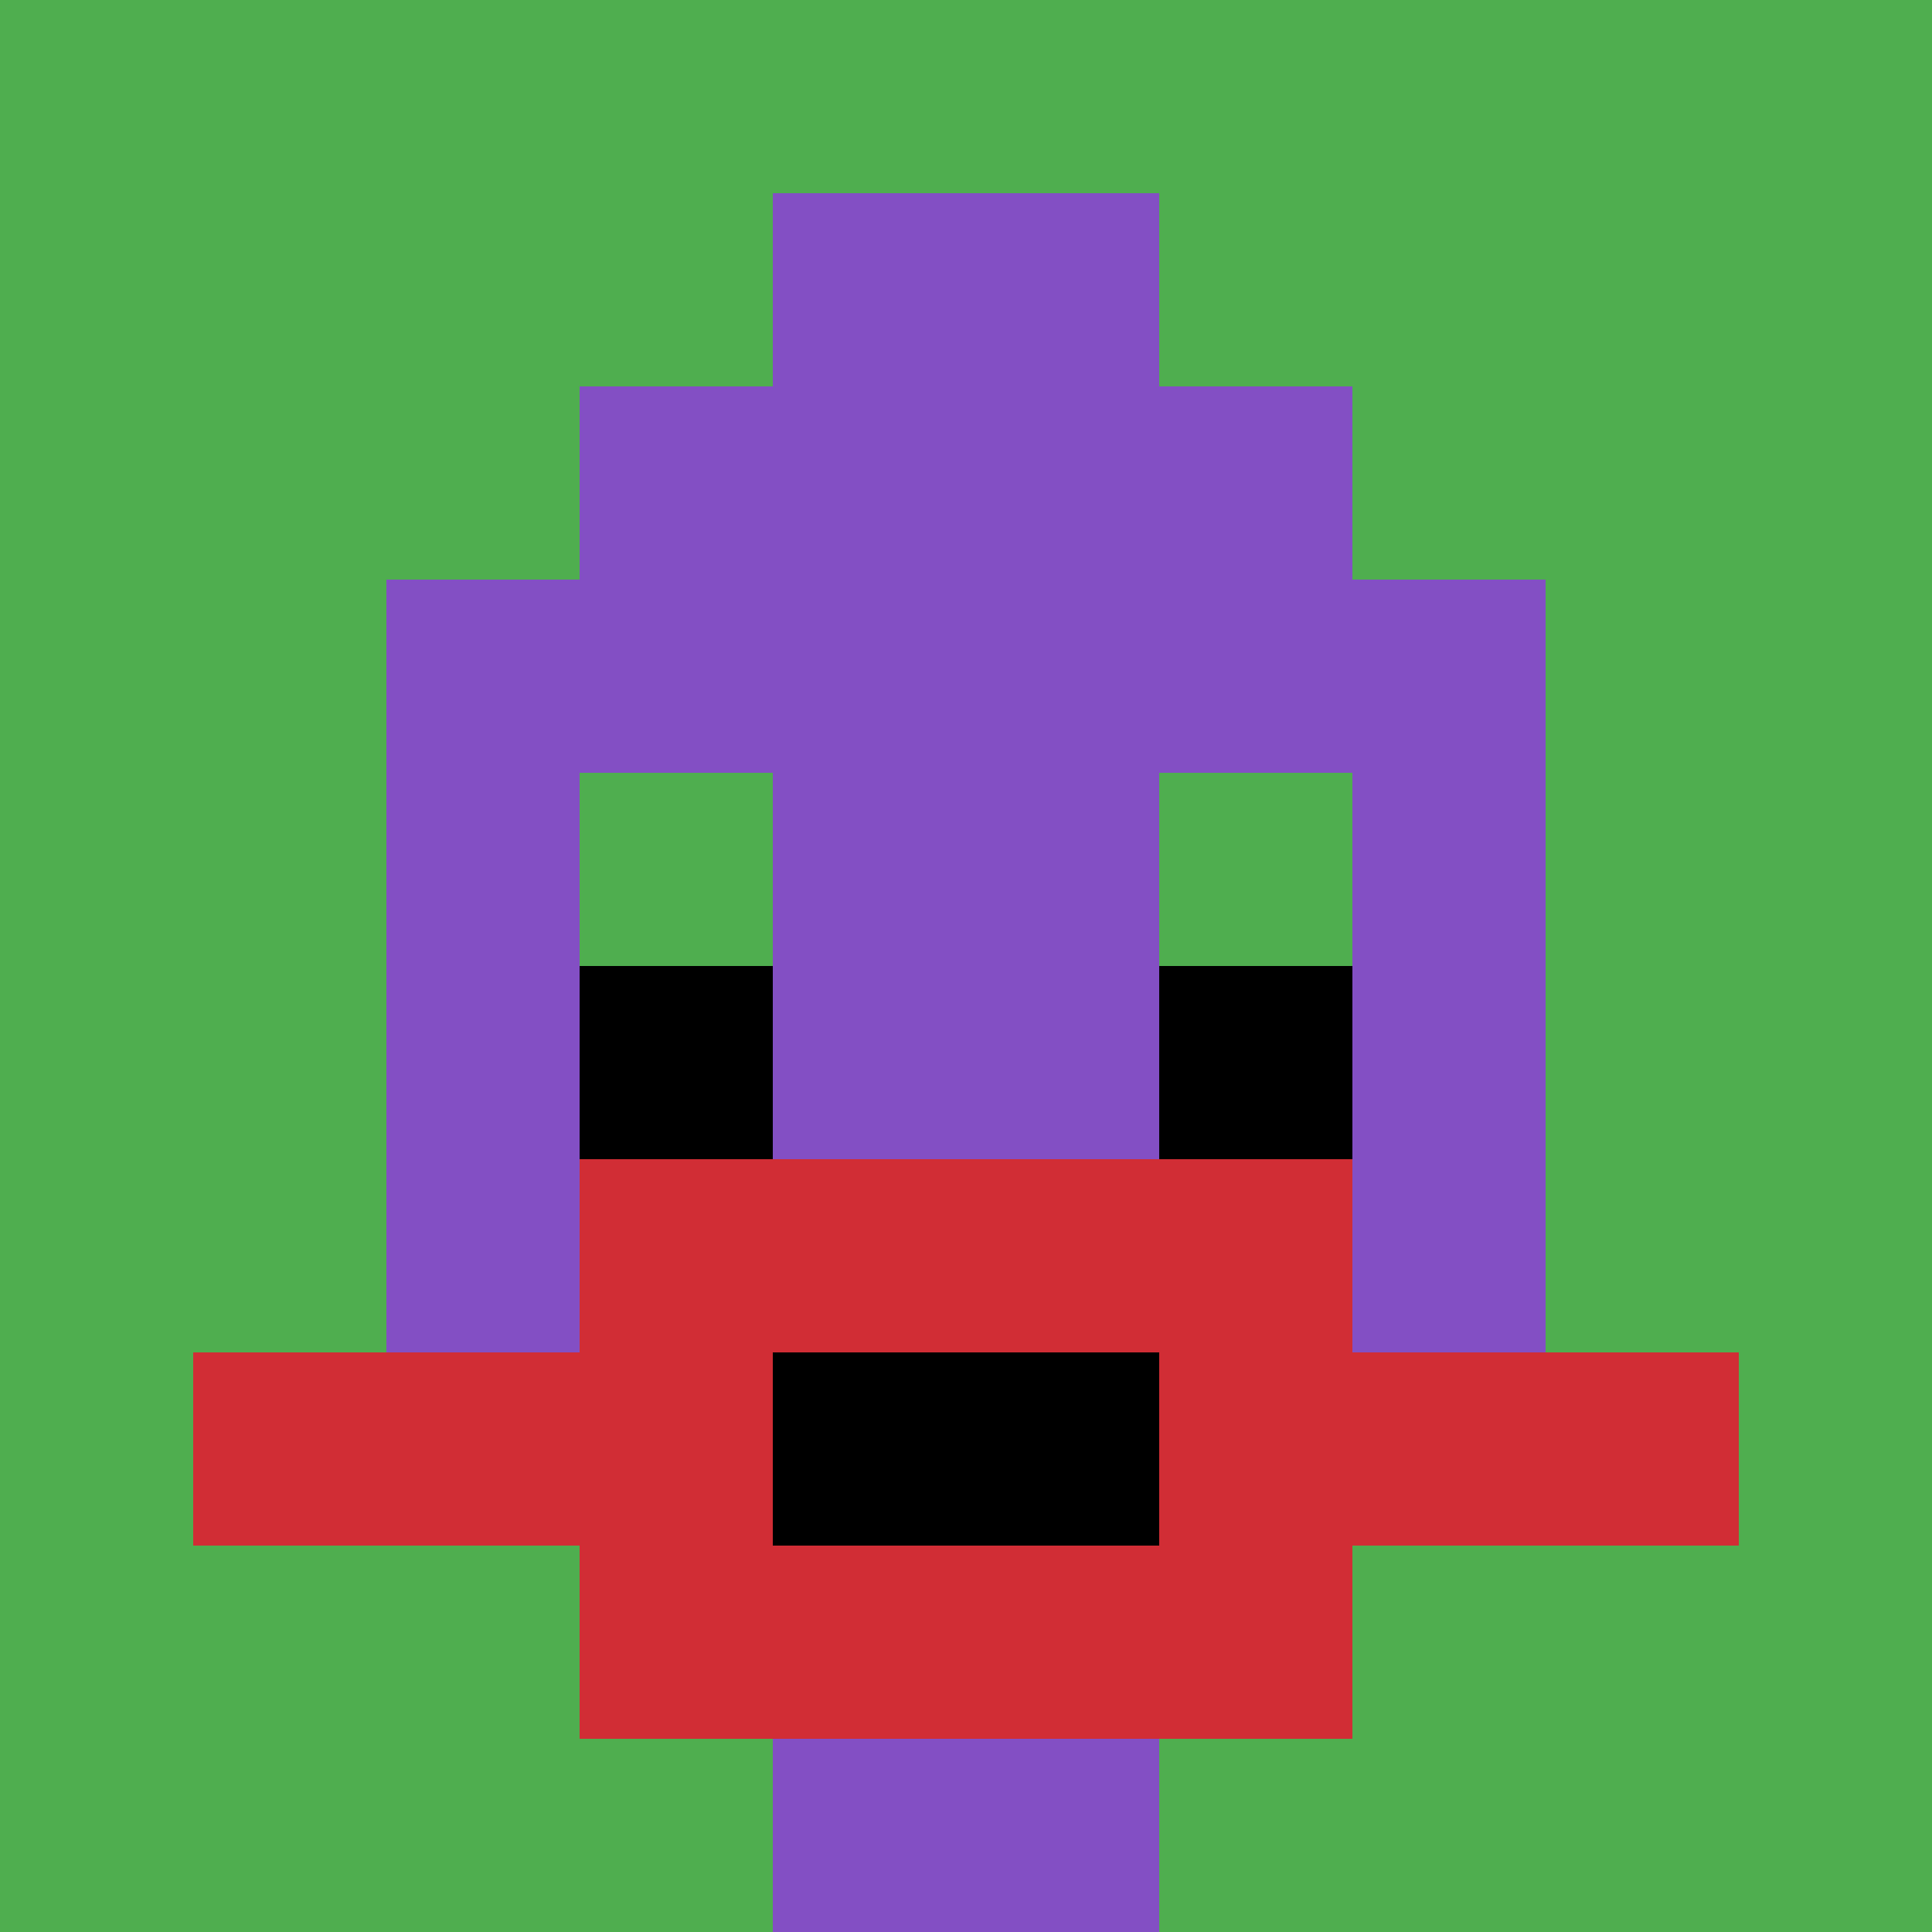
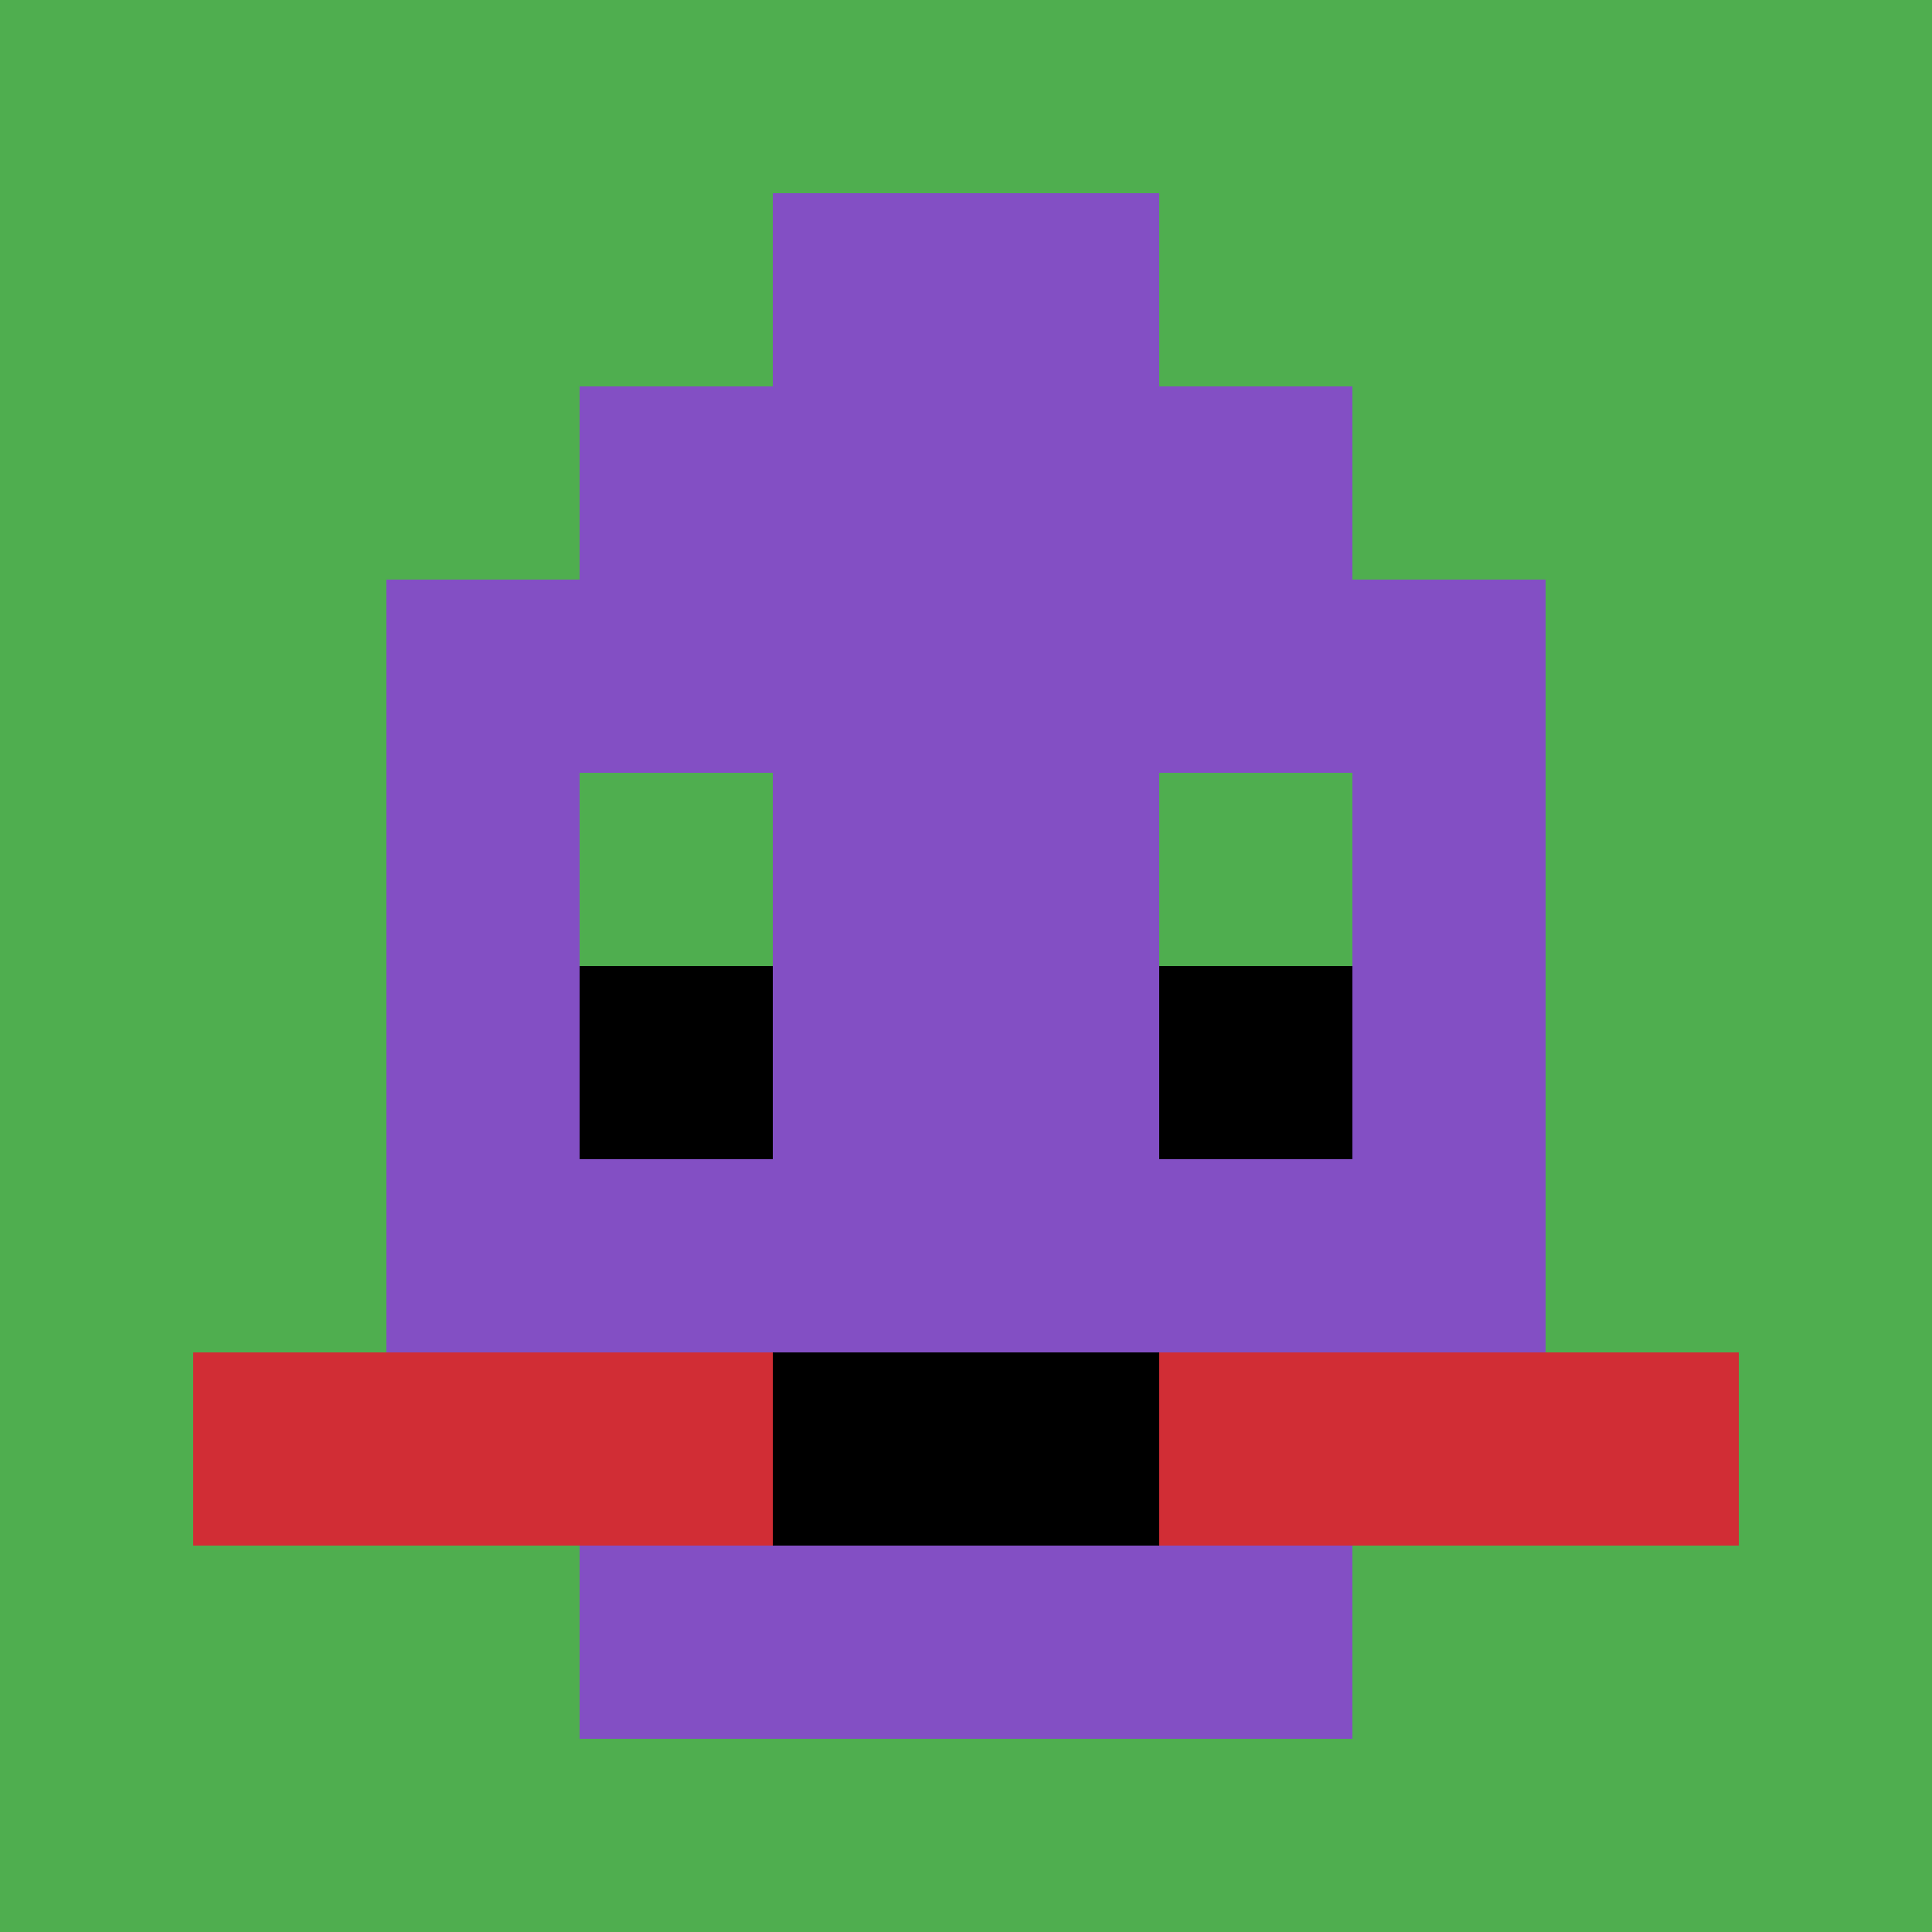
<svg xmlns="http://www.w3.org/2000/svg" version="1.1" width="471" height="471">
  <title>'goose-pfp-404292' by Dmitri Cherniak</title>
  <desc>seed=404292
backgroundColor=#ffffff
padding=20
innerPadding=0
timeout=500
dimension=1
border=false
Save=function(){return n.handleSave()}
frame=202

Rendered at Sat Sep 21 2024 01:26:51 GMT+0300 (Москва, стандартное время)
Generated in &lt;1ms
</desc>
  <defs />
-   <rect width="100%" height="100%" fill="#ffffff" />
  <g>
    <g id="0-0">
      <rect x="0" y="0" height="471" width="471" fill="#4FAE4F" />
      <g>
        <rect id="0-0-3-2-4-7" x="141.3" y="94.2" width="188.4" height="329.7" fill="#834FC4" />
        <rect id="0-0-2-3-6-5" x="94.2" y="141.3" width="282.6" height="235.5" fill="#834FC4" />
-         <rect id="0-0-4-8-2-2" x="188.4" y="376.8" width="94.2" height="94.2" fill="#834FC4" />
        <rect id="0-0-1-7-8-1" x="47.1" y="329.7" width="376.8" height="47.1" fill="#D12D35" />
-         <rect id="0-0-3-6-4-3" x="141.3" y="282.6" width="188.4" height="141.3" fill="#D12D35" />
        <rect id="0-0-4-7-2-1" x="188.4" y="329.7" width="94.2" height="47.1" fill="#000000" />
        <rect id="0-0-3-4-1-1" x="141.3" y="188.4" width="47.1" height="47.1" fill="#4FAE4F" />
        <rect id="0-0-6-4-1-1" x="282.6" y="188.4" width="47.1" height="47.1" fill="#4FAE4F" />
        <rect id="0-0-3-5-1-1" x="141.3" y="235.5" width="47.1" height="47.1" fill="#000000" />
        <rect id="0-0-6-5-1-1" x="282.6" y="235.5" width="47.1" height="47.1" fill="#000000" />
        <rect id="0-0-4-1-2-2" x="188.4" y="47.1" width="94.2" height="94.2" fill="#834FC4" />
      </g>
      <rect x="0" y="0" stroke="white" stroke-width="0" height="471" width="471" fill="none" />
    </g>
  </g>
</svg>